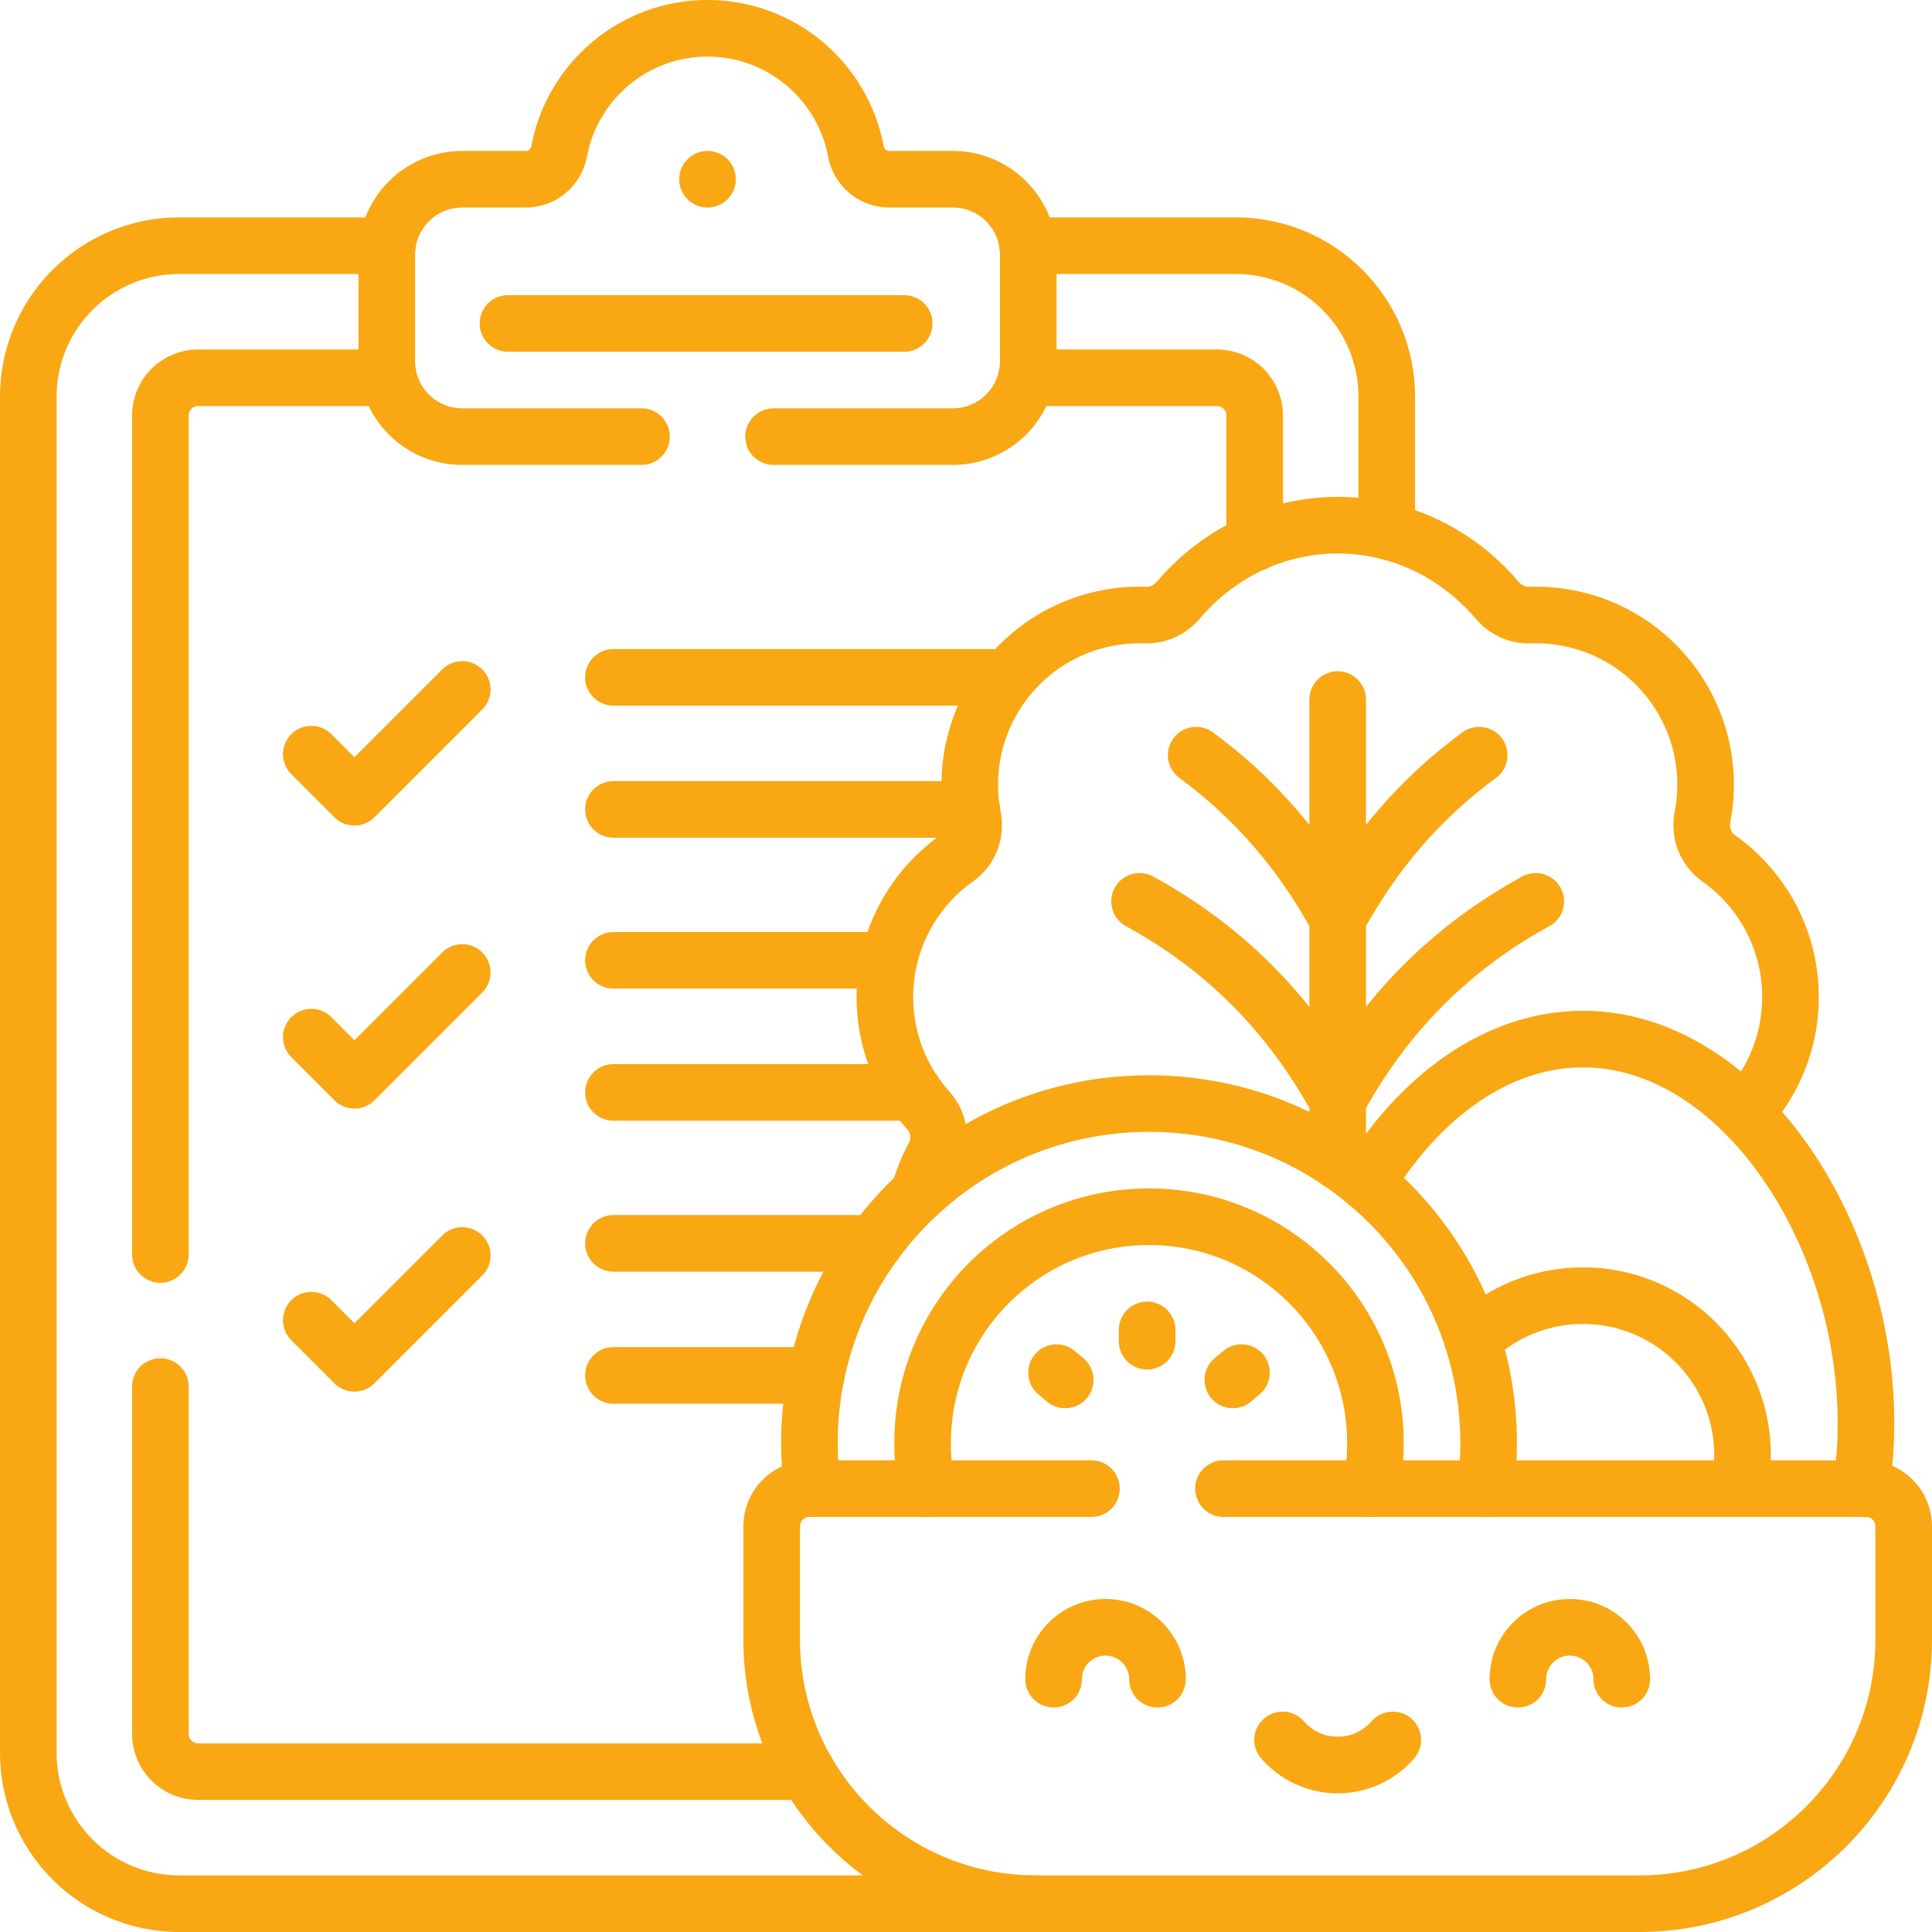
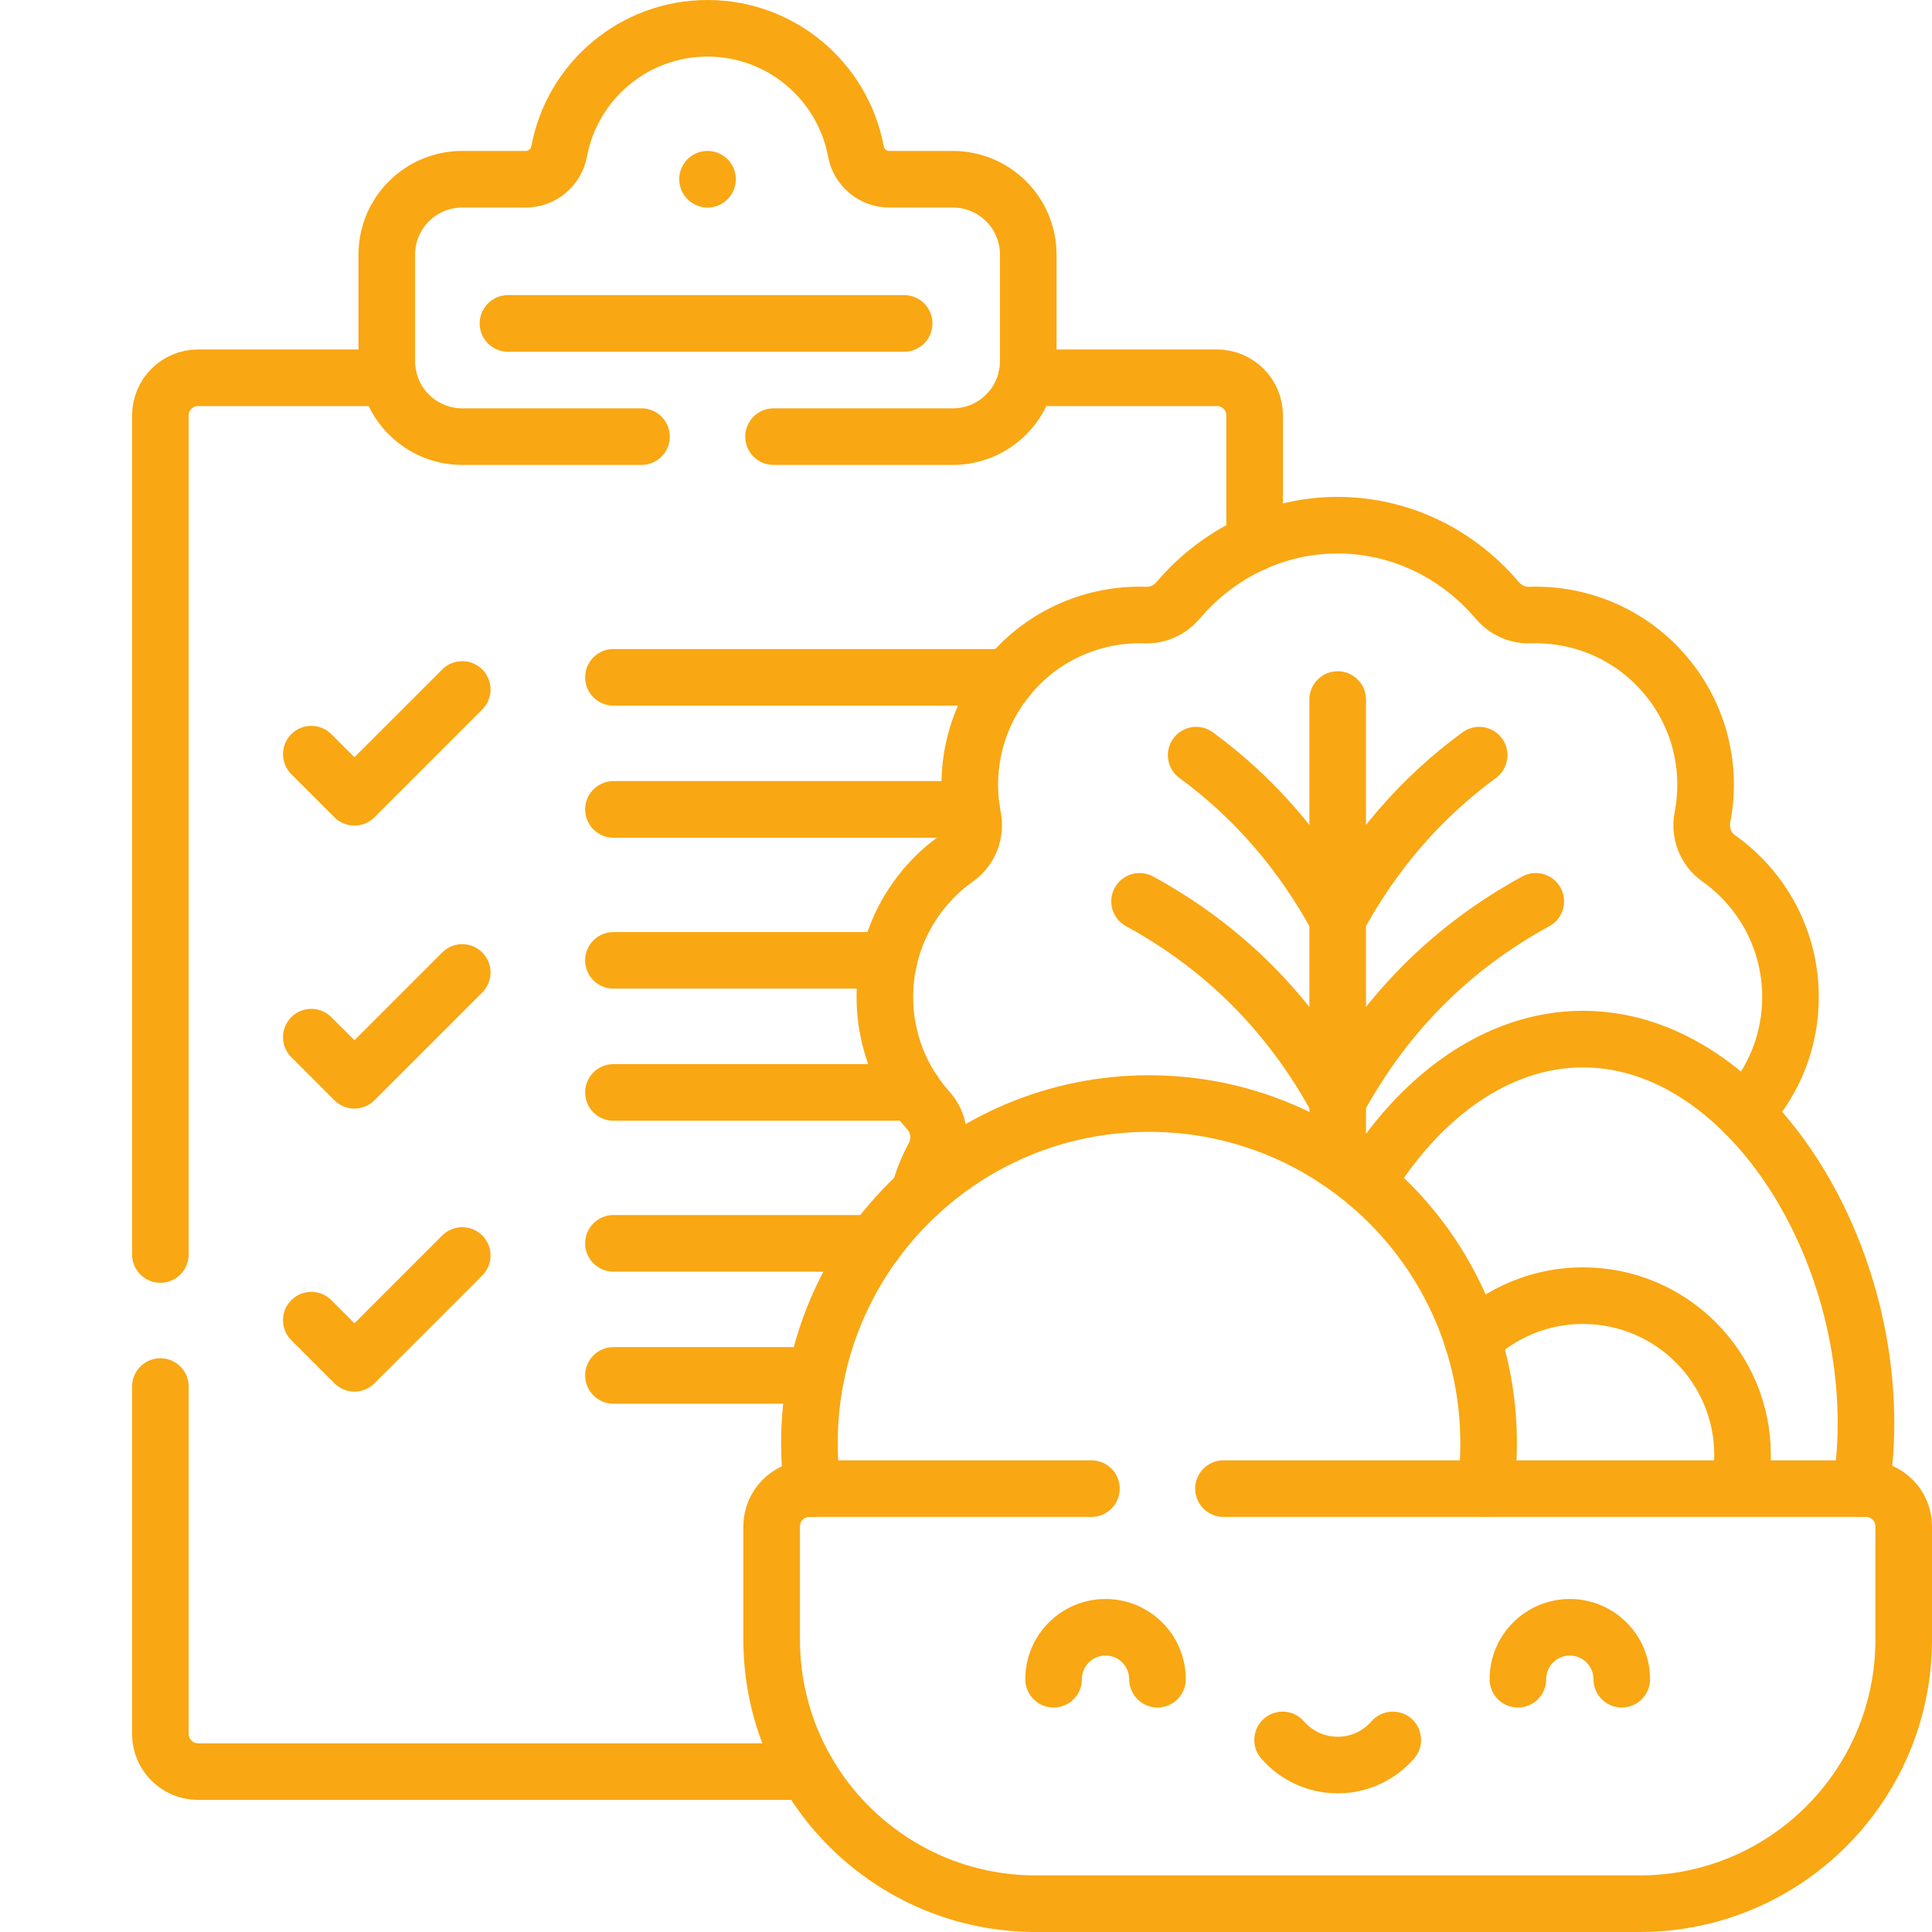
<svg xmlns="http://www.w3.org/2000/svg" version="1.1" width="512" height="512" x="0" y="0" viewBox="0 0 512 512" style="enable-background:new 0 0 512 512" xml:space="preserve" class="">
  <g>
-     <path d="M102.65 65.11H47.5c-22.091 0-40 17.909-40 40V464.5c0 22.091 17.909 40 40 40h227M272.35 65.11h55.15c22.091 0 40 17.909 40 40v35.66" style="stroke-width:15;stroke-linecap:round;stroke-linejoin:round;stroke-miterlimit:10;" fill="none" stroke="#f9a713" stroke-width="15" stroke-linecap="round" stroke-linejoin="round" stroke-miterlimit="10" data-original="#000000" opacity="1" />
    <path d="M42.5 367.45v92.05c0 5.52 4.48 10 10 10h161.37M42.5 332.45V110.11c0-5.53 4.48-10 10-10h50.49" style="stroke-width:15;stroke-linecap:round;stroke-linejoin:round;stroke-miterlimit:10;" fill="none" stroke="#f9a713" stroke-width="15" stroke-linecap="round" stroke-linejoin="round" stroke-miterlimit="10" data-original="#000000" opacity="1" />
    <path d="M205 115.71h47.5c11.05 0 20-8.95 20-20V67.5c0-11.05-8.95-20-20-20h-16.83c-4.35 0-8.05-3.11-8.85-7.38C223.36 21.56 207.07 7.5 187.5 7.5s-35.86 14.06-39.32 32.62c-.8 4.27-4.5 7.38-8.85 7.38H122.5c-11.05 0-20 8.95-20 20v28.21c0 11.05 8.95 20 20 20H170M134.617 85.712h105M187.5 47.5h0" style="stroke-width:15;stroke-linecap:round;stroke-linejoin:round;stroke-miterlimit:10;" fill="none" stroke="#f9a713" stroke-width="15" stroke-linecap="round" stroke-linejoin="round" stroke-miterlimit="10" data-original="#000000" opacity="1" />
    <path d="M272.01 100.11h50.49c5.52 0 10 4.47 10 10v33.74M93.929 211.286 82.5 199.857M93.929 211.286l28.571-28.572M267.16 179.5H162.57M257.48 214.5h-94.91M93.929 286.286 82.5 274.857M93.929 286.286l28.571-28.572M235.55 254.5h-72.98M242.27 289.5h-79.7M93.929 361.286 82.5 349.857M93.929 361.286l28.571-28.572M231.72 329.5h-69.15M216.29 364.5h-53.72M306.743 445.012c0-7.602-6.163-13.765-13.765-13.765s-13.765 6.163-13.765 13.765M402.257 445.012c0-7.602 6.163-13.765 13.765-13.765s13.765 6.163 13.765 13.765M339.899 461.101c3.55 4.074 8.773 6.652 14.601 6.652 5.828 0 11.051-2.578 14.601-6.652" style="stroke-width:15;stroke-linecap:round;stroke-linejoin:round;stroke-miterlimit:10;" fill="none" stroke="#f9a713" stroke-width="15" stroke-linecap="round" stroke-linejoin="round" stroke-miterlimit="10" data-original="#000000" opacity="1" />
    <path d="M243.57 316.22c.9-3.37 2.2-6.63 3.86-9.69 2.17-3.99 1.63-8.86-1.41-12.24-7.16-7.97-11.52-18.51-11.52-30.07 0-15.19 7.53-28.62 19.05-36.77 3.45-2.44 5.09-6.72 4.28-10.87-2.5-12.87.62-26.71 9.7-37.53 9.26-11.04 22.69-16.51 36.05-16.05 3.31.11 6.46-1.36 8.6-3.87 22.66-26.6 61.98-26.6 84.64 0 2.14 2.51 5.29 3.98 8.6 3.87 13.36-.46 26.79 5.01 36.05 16.05 9.08 10.82 12.2 24.66 9.7 37.53-.81 4.15.83 8.43 4.28 10.87 11.52 8.15 19.05 21.58 19.05 36.77 0 11.45-4.27 21.89-11.31 29.83-.28.32-.55.65-.79 1" style="stroke-width:15;stroke-linecap:round;stroke-linejoin:round;stroke-miterlimit:10;" fill="none" stroke="#f9a713" stroke-width="15" stroke-linecap="round" stroke-linejoin="round" stroke-miterlimit="10" data-original="#000000" opacity="1" />
    <path d="M354.497 243.497c9.54-17.58 22.035-32.04 37.5-43.373M354.497 291.756c12.45-22.95 29.955-40.583 52.5-52.89M316.997 200.124c15.465 11.333 27.96 25.793 37.5 43.373M301.997 238.866c22.545 12.308 40.05 29.94 52.5 52.89M354.5 185.39v122.22M362.27 313.44c13.75-22.55 34.29-38.07 57.23-38.07 41.42 0 75 50.6 75 101.77 0 6.06-.47 11.85-1.37 17.36" style="stroke-width:15;stroke-linecap:round;stroke-linejoin:round;stroke-miterlimit:10;" fill="none" stroke="#f9a713" stroke-width="15" stroke-linecap="round" stroke-linejoin="round" stroke-miterlimit="10" data-original="#000000" opacity="1" />
    <path d="M390.26 355.1c7.59-7.27 17.9-11.74 29.24-11.74 23.36 0 42.3 18.94 42.3 42.3 0 3.03-.32 5.99-.93 8.84M324.24 394.5H494.5c5.52 0 10 4.48 10 10v30c0 38.66-31.34 70-70 70h-160c-38.66 0-70-31.34-70-70v-30c0-5.52 4.48-10 10-10h74.74" style="stroke-width:15;stroke-linecap:round;stroke-linejoin:round;stroke-miterlimit:10;" fill="none" stroke="#f9a713" stroke-width="15" stroke-linecap="round" stroke-linejoin="round" stroke-miterlimit="10" data-original="#000000" opacity="1" />
    <path d="M393.7 394.5c.53-3.94.8-7.96.8-12.05 0-49.71-40.29-90-90-90s-90 40.29-90 90c0 4.09.27 8.11.8 12.05" style="stroke-width:15;stroke-linecap:round;stroke-linejoin:round;stroke-miterlimit:10;" fill="none" stroke="#f9a713" stroke-width="15" stroke-linecap="round" stroke-linejoin="round" stroke-miterlimit="10" data-original="#000000" opacity="1" />
-     <path d="M363.29 394.5a60.5 60.5 0 0 0 1.21-12.05c0-33.14-26.86-60-60-60s-60 26.86-60 60c0 4.13.42 8.16 1.21 12.05M304 355.429v-2.984M326.714 365.689l2.286-1.918M282.286 365.689 280 363.771" style="stroke-width:15;stroke-linecap:round;stroke-linejoin:round;stroke-miterlimit:10;" fill="none" stroke="#f9a713" stroke-width="15" stroke-linecap="round" stroke-linejoin="round" stroke-miterlimit="10" data-original="#000000" opacity="1" />
  </g>
</svg>